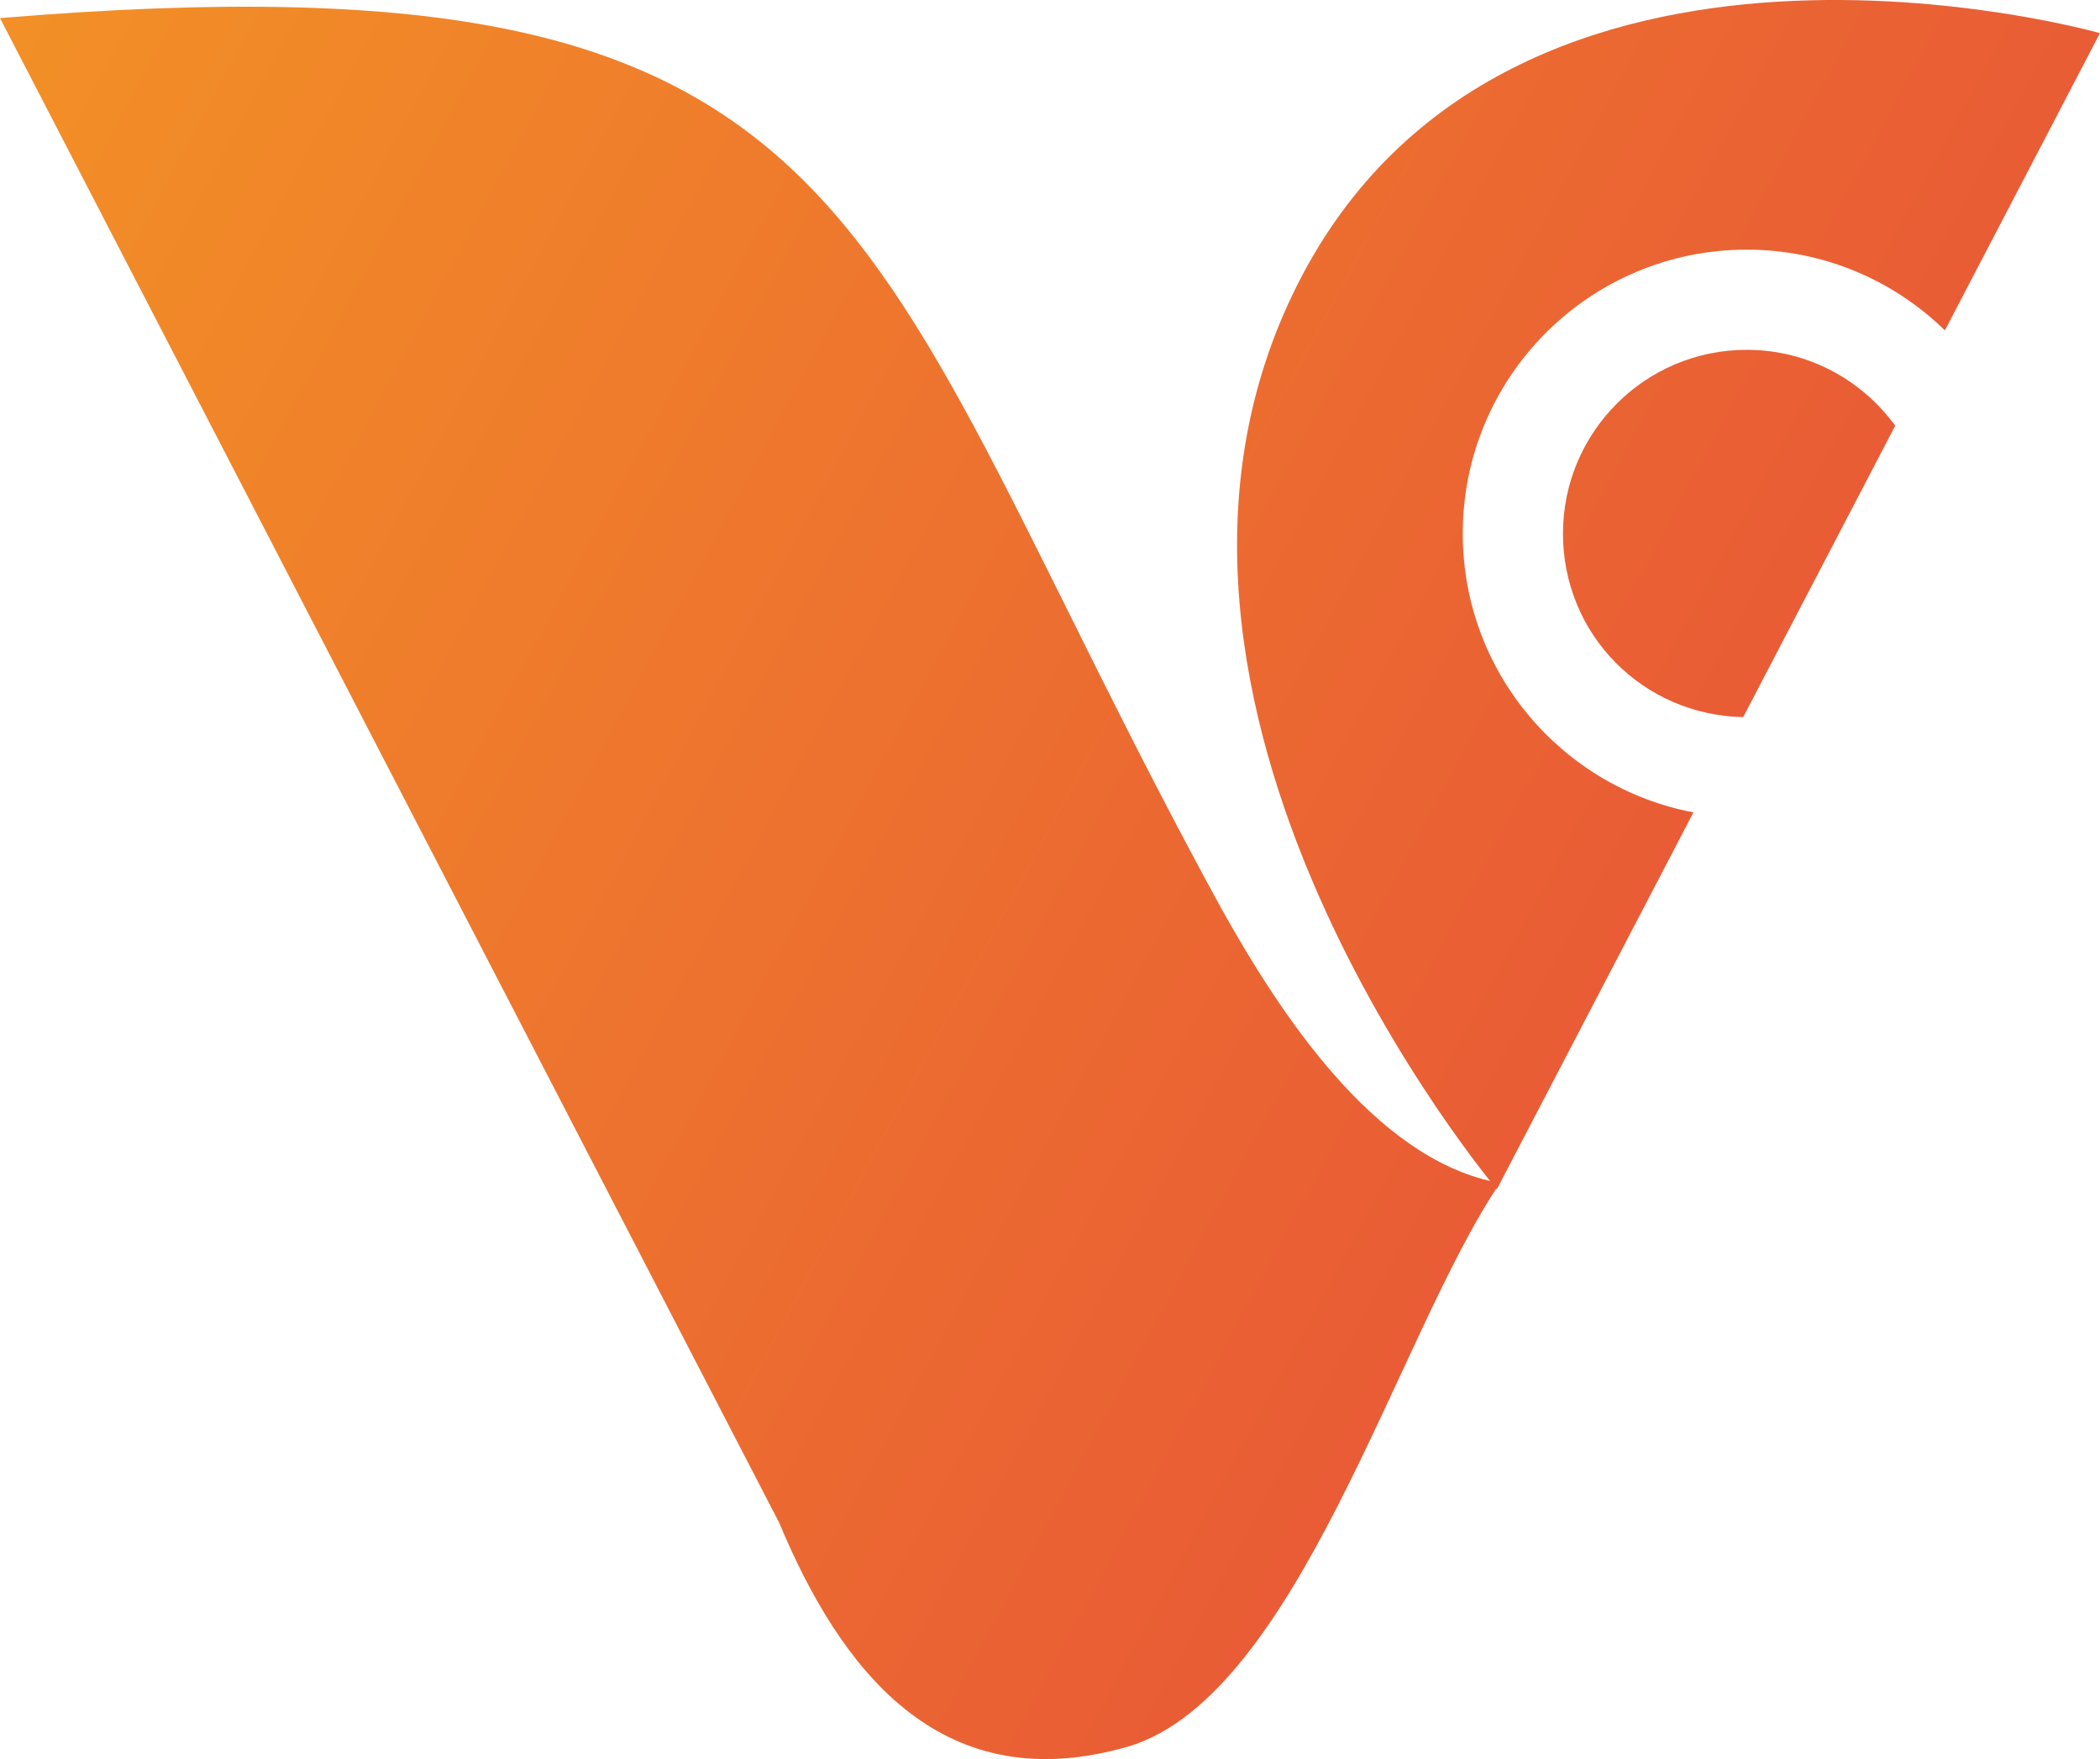
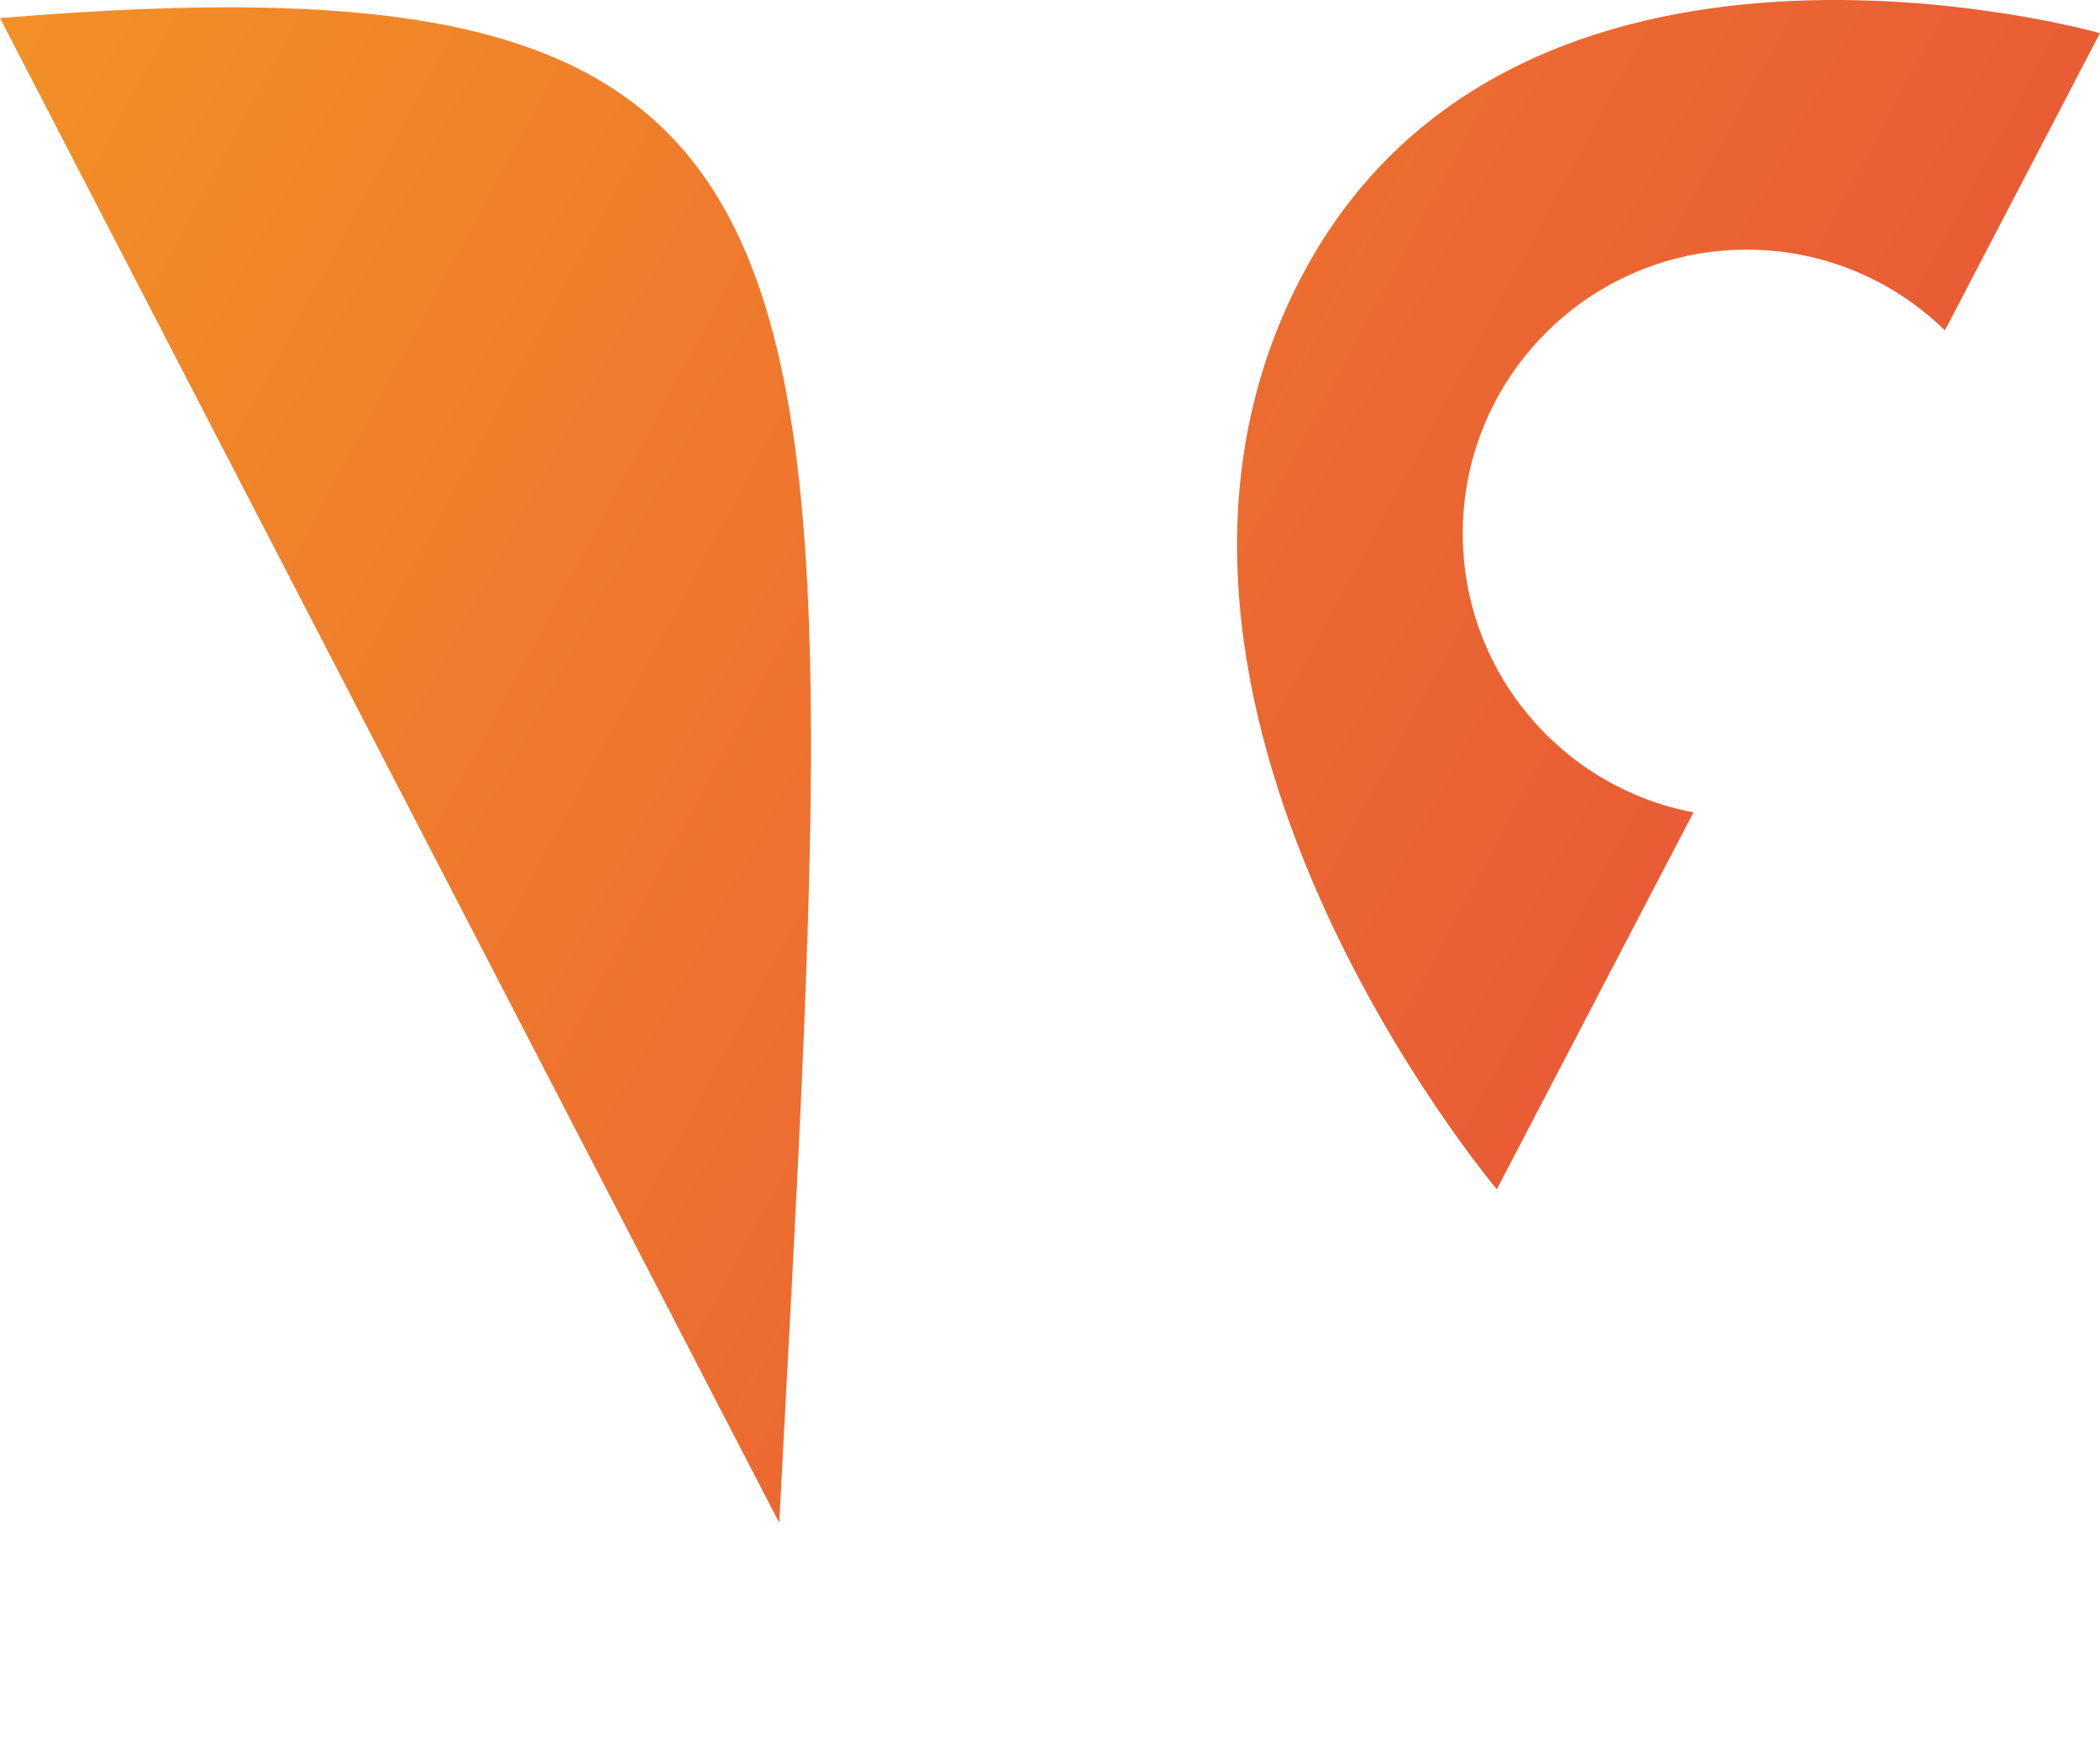
<svg xmlns="http://www.w3.org/2000/svg" xmlns:xlink="http://www.w3.org/1999/xlink" id="Layer_2" data-name="Layer 2" viewBox="0 0 339 283.97">
  <defs>
    <style>
      .cls-1 {
        fill: url(#Degradado_sin_nombre_5-2);
      }

      .cls-1, .cls-2, .cls-3 {
        stroke-width: 0px;
      }

      .cls-2 {
        fill: url(#Degradado_sin_nombre_5-3);
      }

      .cls-3 {
        fill: url(#Degradado_sin_nombre_5);
      }
    </style>
    <linearGradient id="Degradado_sin_nombre_5" data-name="Degradado sin nombre 5" x1="-99.02" y1="23.18" x2="373.85" y2="278.04" gradientUnits="userSpaceOnUse">
      <stop offset="0" stop-color="#f59d22" />
      <stop offset="1" stop-color="#e4413d" />
    </linearGradient>
    <linearGradient id="Degradado_sin_nombre_5-2" data-name="Degradado sin nombre 5" x1="-42.91" y1="-80.93" x2="429.96" y2="173.93" xlink:href="#Degradado_sin_nombre_5" />
    <linearGradient id="Degradado_sin_nombre_5-3" data-name="Degradado sin nombre 5" x1="-39.55" y1="-87.16" x2="433.32" y2="167.7" xlink:href="#Degradado_sin_nombre_5" />
  </defs>
  <g id="Capa_1" data-name="Capa 1">
    <g>
-       <path class="cls-3" d="M125.79,245.82c9.94,23.8,25.83,44.2,55,36.48,28.36-6.69,44.71-67.04,61.46-91.49-.33,0-.67,0-1-.01-19.54-4.08-34.63-27.2-44.12-44.2C136.85,36.45,143.01-8.94,0,2.92l125.79,242.9Z" />
+       <path class="cls-3" d="M125.79,245.82C136.85,36.45,143.01-8.94,0,2.92l125.79,242.9Z" />
      <g>
        <path class="cls-1" d="M236.13,86.13c0-25.31,20.52-45.83,45.83-45.83,12.45,0,23.74,4.97,32,13.03l25.03-47.98s-95.35-27.06-129.51,40.52c-34.17,67.58,32.15,146.11,32.15,146.11l31.74-60.84c-21.2-4.02-37.24-22.64-37.24-45.02Z" />
-         <path class="cls-2" d="M281.97,56.47c-16.38,0-29.66,13.28-29.66,29.66s12.97,29.32,29.09,29.63l24.54-47.04c-5.39-7.41-14.11-12.25-23.97-12.25Z" />
      </g>
    </g>
  </g>
</svg>